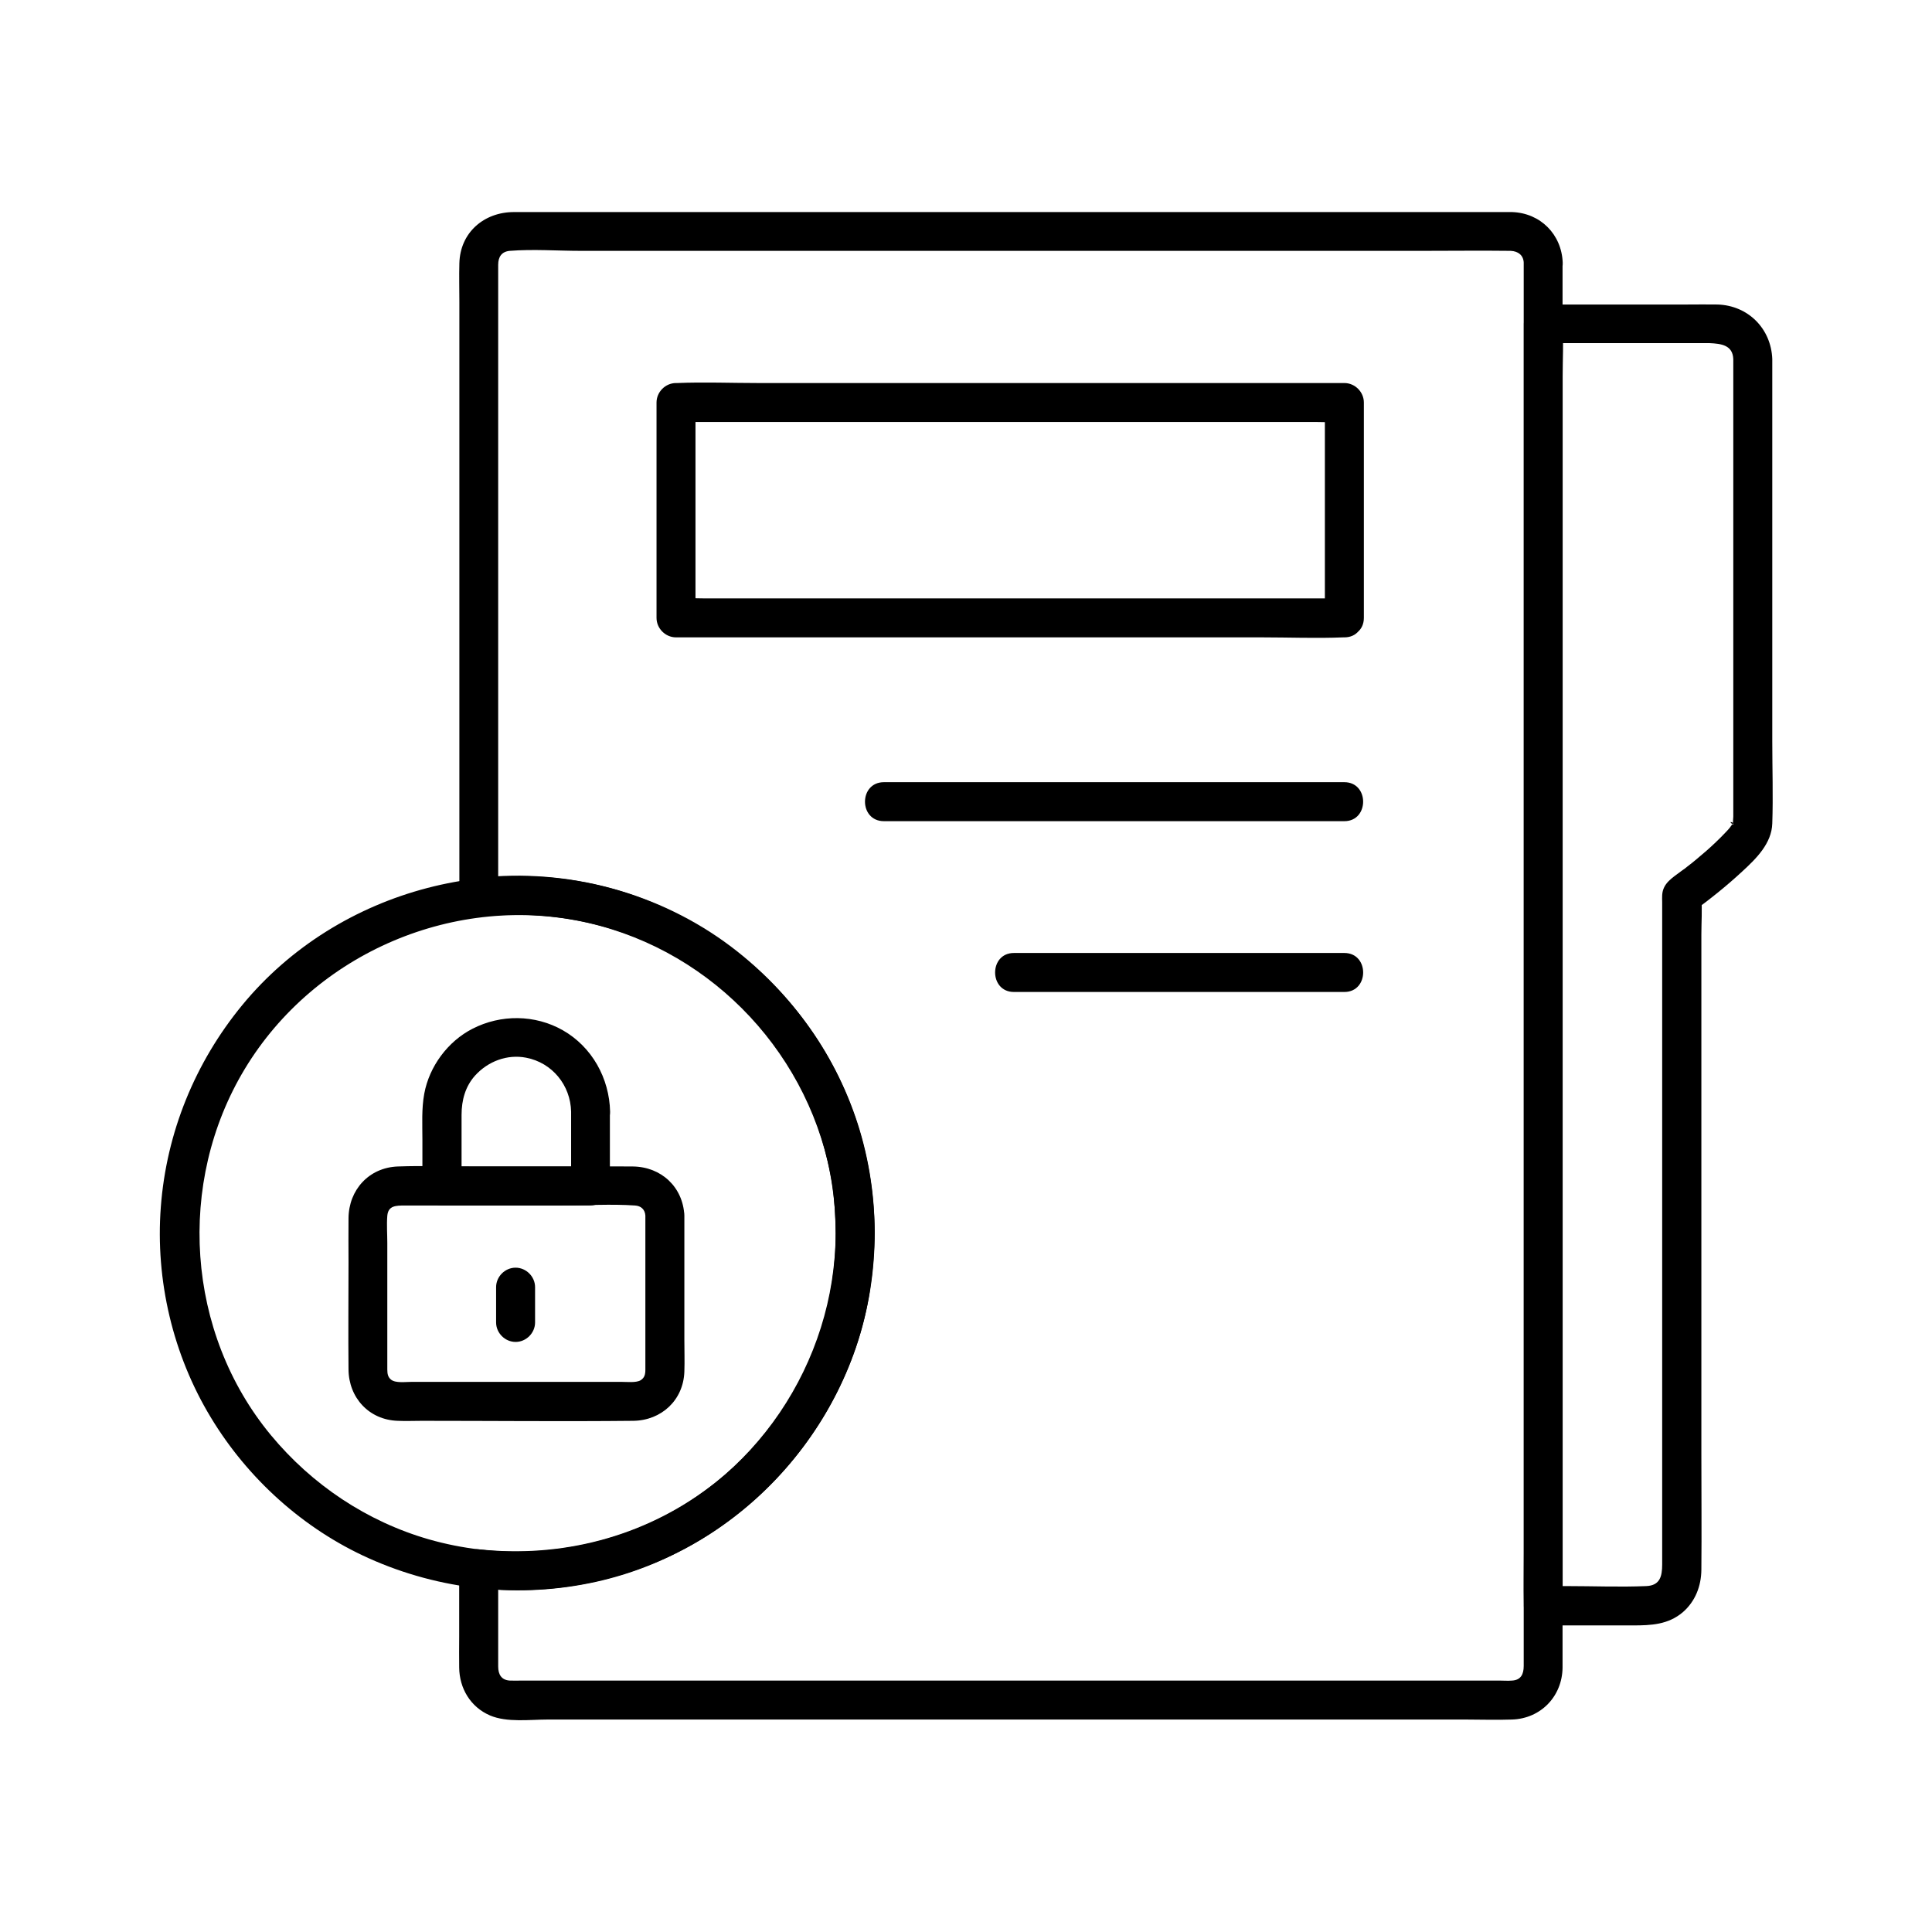
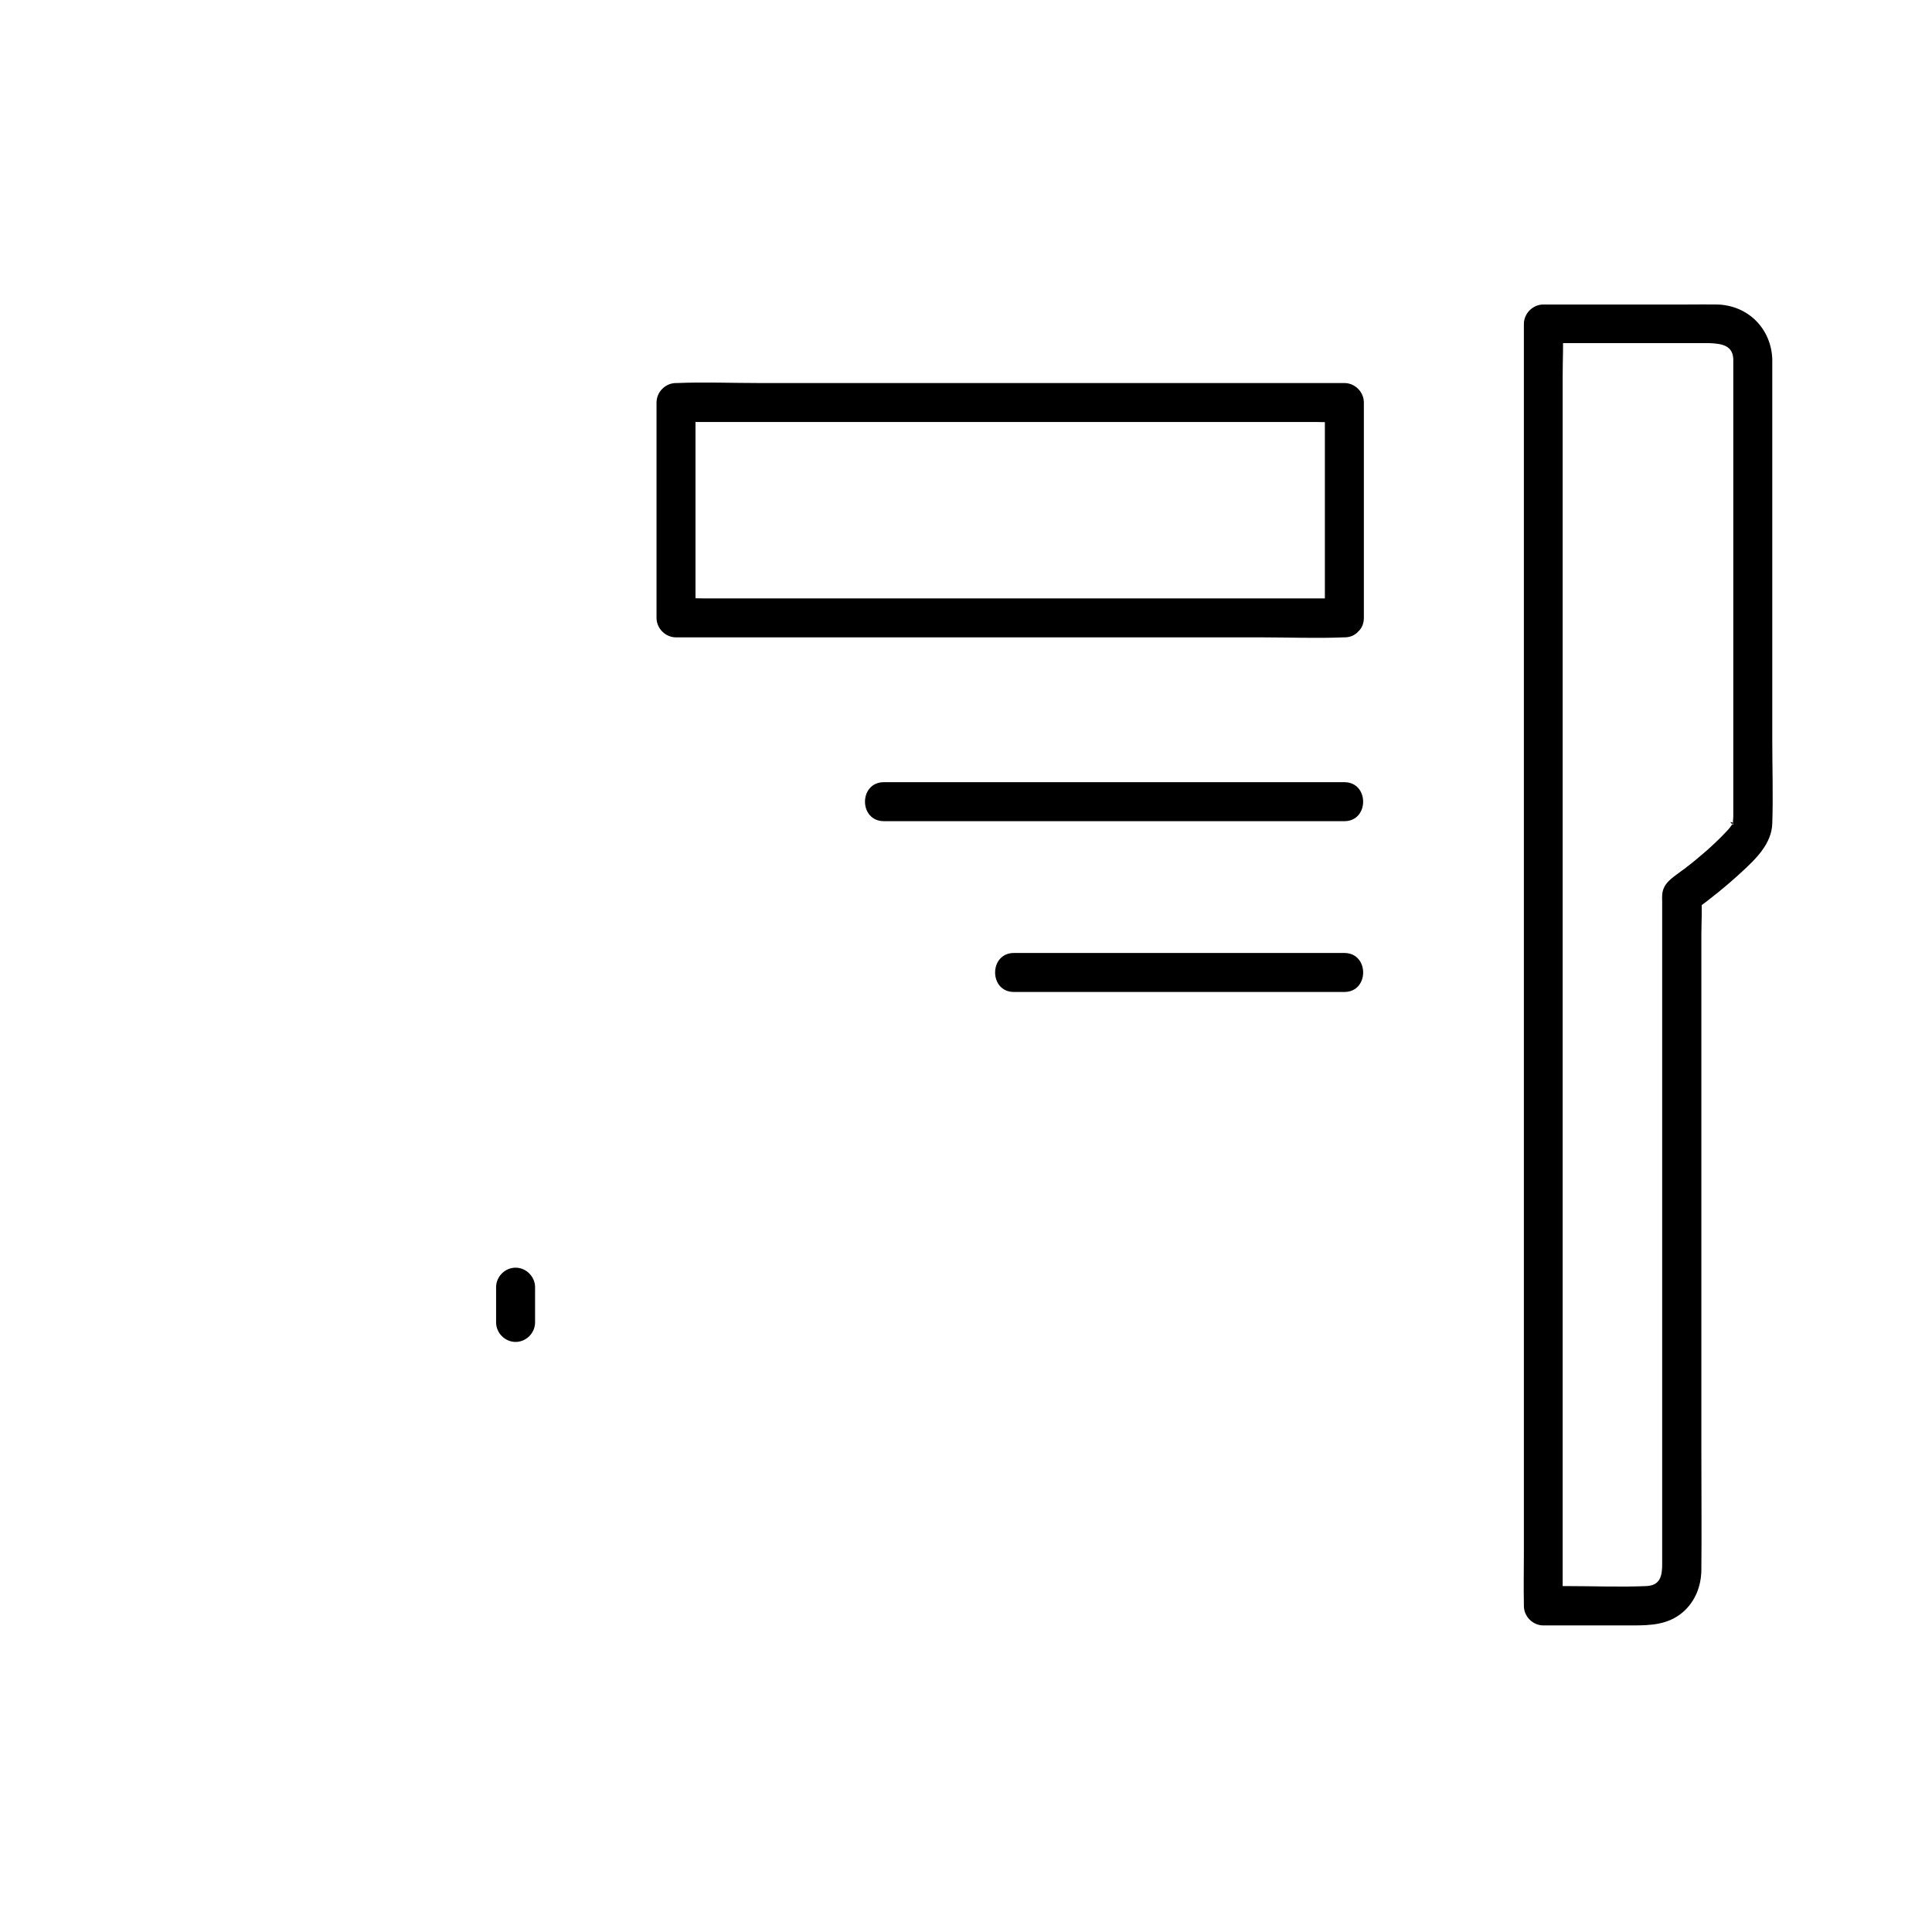
<svg xmlns="http://www.w3.org/2000/svg" fill="#000000" width="800px" height="800px" version="1.1" viewBox="144 144 512 512">
  <g>
-     <path d="m547.8 213.58v8.215 22.633 33.898 42.117 47.23 49.25 47.969 44.082 36.852 26.52 13.137c0 2.262-0.789 3.738-3.051 3.887-1.133 0.098-2.262 0-3.394 0h-21.992-37.098-46.148-49.152-46.051-36.898-21.695c-1.082 0-2.164 0.051-3.246 0-2.164-0.148-3.051-1.574-3.051-3.738v-9.004-16.926l-5.164 5.164c21.352 2.312 43.344-2.754 61.402-14.414 16.973-10.973 29.961-27.059 37.293-45.902 7.527-19.285 8.215-41.277 2.262-61.105-5.856-19.387-17.91-36.309-33.996-48.512-18.992-14.367-43.344-20.91-66.961-18.301 1.723 1.723 3.445 3.445 5.164 5.164v-27.602-59.977-58.352-17.613-4.082c0-2.117 0.934-3.492 3.051-3.691 6.25-0.492 12.695 0 18.941 0h47.379 62.09 63.223 50.137c7.824 0 15.695-0.098 23.52 0 2.008 0.102 3.34 1.184 3.438 3.102 0.246 6.641 10.578 6.641 10.332 0-0.297-7.477-5.902-13.137-13.43-13.383h-1.918-10.973-44.281-61.844-64.895-53.184-27.406c-7.922 0-14.27 5.41-14.465 13.578-0.098 3.394 0 6.84 0 10.234v52.055 64.008 39.754 1.969c0 2.559 2.363 5.461 5.164 5.164 19.68-2.164 39.262 2.164 55.941 12.84 14.762 9.445 26.617 23.863 32.914 40.195 6.742 17.613 7.578 36.949 2.215 55.004-5.066 16.973-15.695 32.422-29.863 43.051-17.613 13.285-39.359 18.895-61.254 16.531-2.805-0.297-5.164 2.609-5.164 5.164v18.055c0 2.707-0.051 5.41 0 8.117 0.051 5.512 3 10.48 8.168 12.695 4.477 1.918 10.578 1.082 15.352 1.082h29.227 42.066 48.66 49.25 43.051 30.848c4.133 0 8.266 0.148 12.398 0 7.625-0.246 13.285-6.148 13.383-13.727v-3.887-19.039-31.438-40.887-46.691-49.543-49.199-45.902-38.918-29.027-15.941-2.066c0.039-6.488-10.293-6.488-10.293 0.152z" />
    <path d="m603.34 239.16v24.207 49.988 41.77 5.312c0 0.59-0.195 1.574 0 2.117 0.098 0.246-1.723-1.328 0.051-0.441-0.148-0.051 0.195-0.738 0-0.246-0.148 0.441-0.098 0 0.098-0.098 0.098-0.051 0.344-0.543 0-0.098-0.098 0.148-0.195 0.395-0.297 0.59-0.246 0.344-0.492 0.688-0.738 1.031-0.344 0.441 0.148-0.195 0.195-0.246-0.148 0.148-0.246 0.344-0.395 0.492-0.344 0.395-0.688 0.789-1.082 1.18-0.789 0.836-1.625 1.672-2.461 2.461-1.625 1.574-3.344 3.051-5.066 4.477-0.789 0.688-1.625 1.328-2.461 1.969-0.395 0.344-0.789 0.641-1.23 0.934-0.738 0.59 0.59-0.441-0.344 0.246-2.312 1.77-4.969 3.199-5.117 6.445-0.051 0.59 0 1.18 0 1.82v10.137 39.41 51.168 47.43 27.355c0 3.199-0.59 5.609-4.231 5.758-6.988 0.297-14.023 0-21.008 0h-6.297c1.723 1.723 3.445 3.445 5.164 5.164v-9.055-24.648-36.652-44.527-48.805-49.25-46.148-38.82-27.945c0-4.379 0.246-8.855 0-13.285v-0.59c-1.723 1.723-3.445 3.445-5.164 5.164h44.082c3.152 0.145 6.152 0.539 6.301 4.231 0.246 6.641 10.578 6.641 10.332 0-0.297-8.07-6.394-14.219-14.516-14.465-2.656-0.051-5.363 0-8.02 0h-30.16-7.969c-2.805 0-5.164 2.363-5.164 5.164v9.055 24.648 36.652 44.527 48.805 49.25 46.148 38.82 27.945c0 4.43-0.098 8.855 0 13.285v0.59c0 2.805 2.363 5.164 5.164 5.164h23.762c4.773 0 9.297-0.195 13.188-3.492 3.297-2.856 4.871-6.887 4.922-11.219 0.098-10.184 0-20.418 0-30.602v-58.746-58.449-20.516c0-3.297 0.246-6.641 0-9.938v-0.441c-0.836 1.477-1.723 2.953-2.559 4.477 4.625-3.344 9.199-6.988 13.383-10.875 3.691-3.394 7.824-7.43 7.969-12.742 0.246-7.231 0-14.516 0-21.746v-80.148-21.059c0-6.738-10.332-6.738-10.332-0.094z" />
-     <path d="m365.46 470.85c-0.148 34.242-21.5 66.273-53.629 78.621-17.32 6.641-36.359 7.578-54.219 2.461-16.383-4.723-30.945-14.465-41.82-27.602-22.484-27.16-25.094-66.914-6.938-97.023 18.598-30.848 55.988-46.789 91.07-38.719 33.457 7.723 59.238 35.473 64.648 69.422 0.59 4.082 0.836 8.508 0.887 12.84 0.051 6.641 10.383 6.641 10.332 0-0.051-19.238-5.902-38.375-17.023-54.121-10.875-15.449-25.977-27.305-43.59-34.242-37.293-14.66-81.523-3.051-106.96 27.848-12.547 15.254-20.121 33.852-21.598 53.531-1.477 19.387 3.199 39.164 13.234 55.742 9.789 16.234 24.551 29.57 41.871 37.344 18.844 8.461 40 10.727 60.223 6.25 37.141-8.219 66.855-39.707 72.613-77.395 0.738-4.969 1.18-9.938 1.23-14.957 0-6.644-10.332-6.691-10.332 0z" />
    <path d="m378.25 361.62h41.18 65.684 15.152c6.641 0 6.641-10.332 0-10.332h-41.18-65.684-15.152c-6.691 0-6.691 10.332 0 10.332z" />
    <path d="m500.27 396.55h-29.52-47.133-10.922c-6.641 0-6.641 10.332 0 10.332h29.52 47.133 10.922c6.641 0 6.641-10.332 0-10.332z" />
    <path d="m500.27 302.58h-17.664-42.359-50.973-44.281-14.562c-2.312 0-4.723-0.195-6.988 0h-0.297l5.164 5.164v-49.938-7.133c-1.723 1.723-3.445 3.445-5.164 5.164h17.664 42.359 50.973 44.281 14.562c2.312 0 4.723 0.195 6.988 0h0.297c-1.723-1.723-3.445-3.445-5.164-5.164v49.938 7.133c0 6.641 10.332 6.641 10.332 0v-49.938-7.133c0-2.805-2.363-5.164-5.164-5.164h-17.664-42.359-50.973-44.281c-7.184 0-14.367-0.297-21.551 0h-0.297c-2.805 0-5.164 2.363-5.164 5.164v49.938 7.133c0 2.805 2.363 5.164 5.164 5.164h17.664 42.359 50.973 44.281c7.184 0 14.367 0.297 21.551 0h0.297c6.637 0.004 6.637-10.328-0.004-10.328z" />
-     <path d="m315.03 466.17v22.633 14.465 3.691c0 1.328-0.246 2.164-1.23 2.805-1.18 0.738-3.641 0.441-5.312 0.441h-11.809-31.637-11.809c-1.77 0-4.379 0.395-5.609-0.59-0.789-0.641-0.984-1.477-0.984-2.656v-3.836-14.316-15.398c0-2.363-0.195-4.82 0-7.231 0.246-2.656 2.215-2.707 4.723-2.707h10.137 31.391c6.394 0 12.988-0.441 19.387 0 1.57 0.094 2.652 1.027 2.754 2.699 0.297 6.641 10.629 6.641 10.332 0-0.344-7.578-6.102-12.941-13.629-13.039-2.953-0.051-5.902 0-8.855 0h-33.113c-6.789 0-13.578-0.246-20.367 0-7.625 0.297-12.988 6.199-13.039 13.727-0.051 3.887 0 7.723 0 11.609 0 9.496-0.098 18.992 0 28.438 0.051 7.527 5.461 13.383 13.039 13.629 2.117 0.098 4.281 0 6.394 0 18.695 0 37.391 0.195 56.039 0 7.477-0.098 13.285-5.512 13.531-13.039 0.098-2.805 0-5.609 0-8.414v-30.652-2.312c0-6.586-10.332-6.637-10.332 0.055z" />
-     <path d="m295.35 438.62v19.68c1.723-1.723 3.445-3.445 5.164-5.164h-39.359l5.164 5.164v-18.844c0-3.887 0.984-7.527 3.59-10.43 3.394-3.738 8.461-5.707 13.531-4.723 6.891 1.328 11.762 7.281 11.91 14.316 0.148 6.641 10.48 6.641 10.332 0-0.195-8.855-4.773-17.172-12.547-21.598-7.379-4.184-16.434-4.231-23.91-0.395-6.543 3.344-11.465 9.988-12.793 17.219-0.738 3.984-0.492 8.117-0.492 12.152v12.301c0 2.805 2.363 5.164 5.164 5.164h39.359c2.805 0 5.164-2.363 5.164-5.164v-19.68c0.055-6.641-10.277-6.691-10.277 0z" />
    <path d="m285.8 494.46v-9.348c0-2.805-2.363-5.164-5.164-5.164-2.805 0-5.164 2.363-5.164 5.164v9.348c0 2.805 2.363 5.164 5.164 5.164 2.805 0.004 5.164-2.359 5.164-5.164z" />
  </g>
</svg>